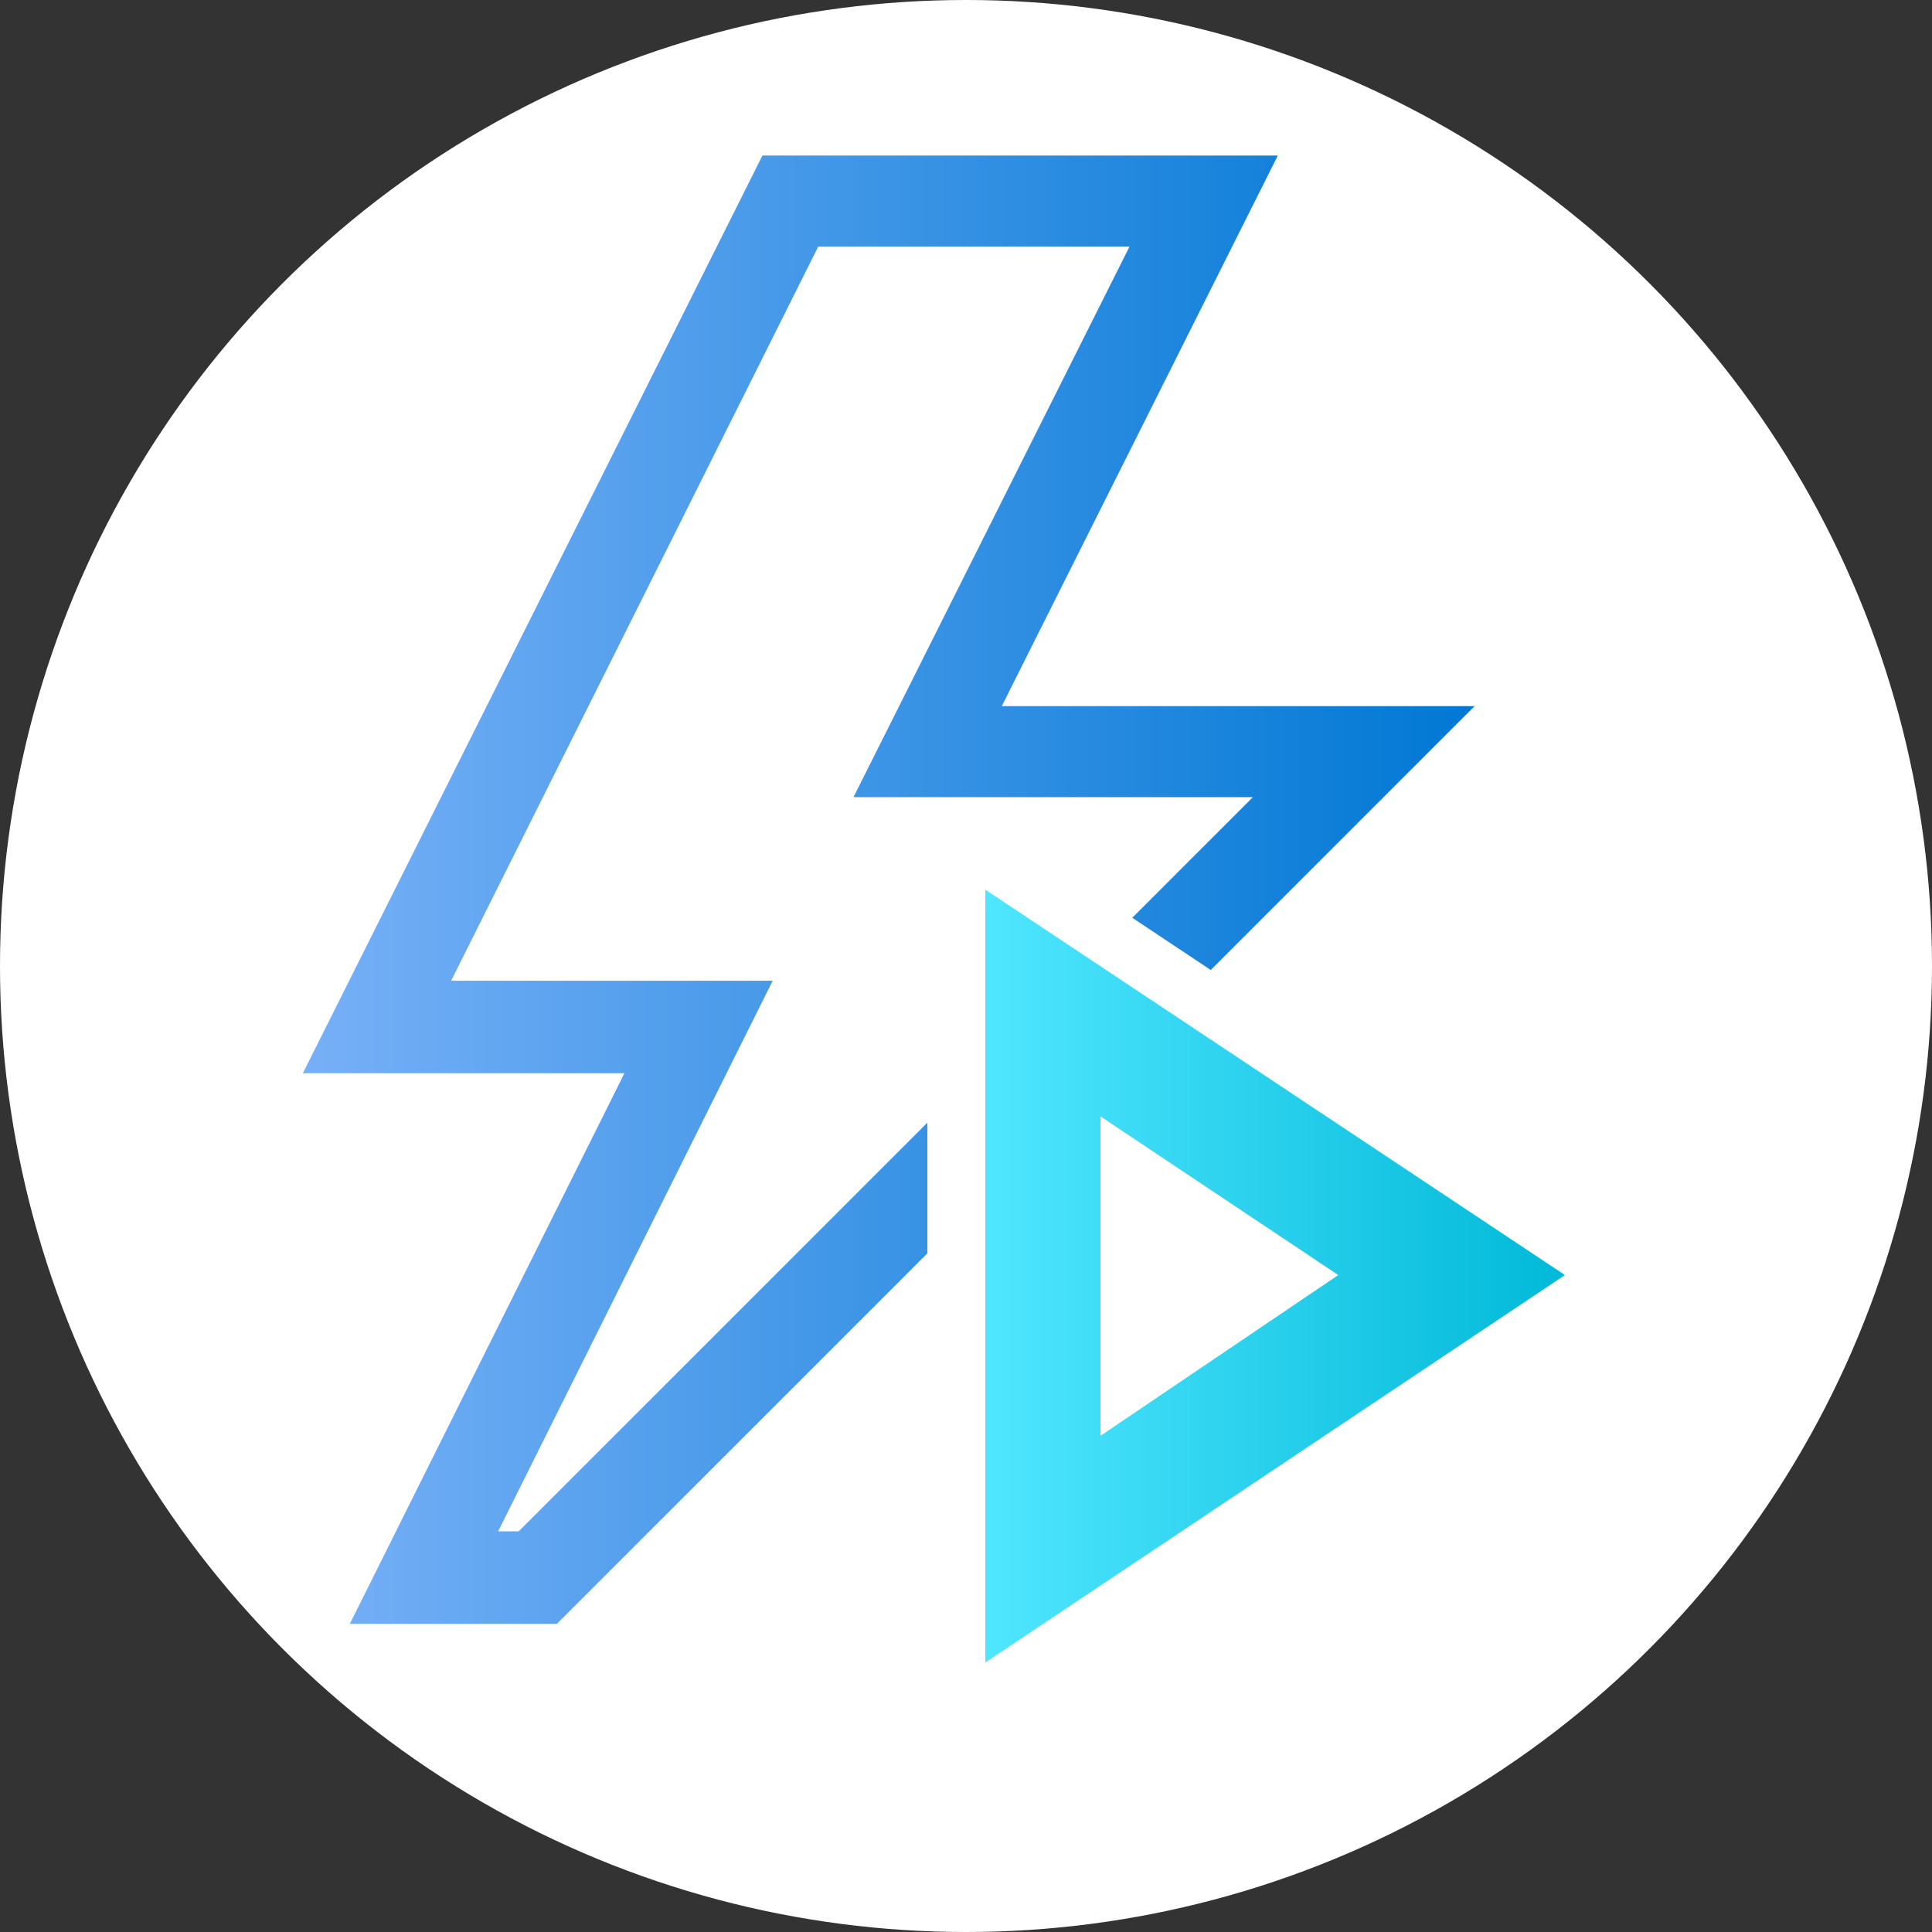
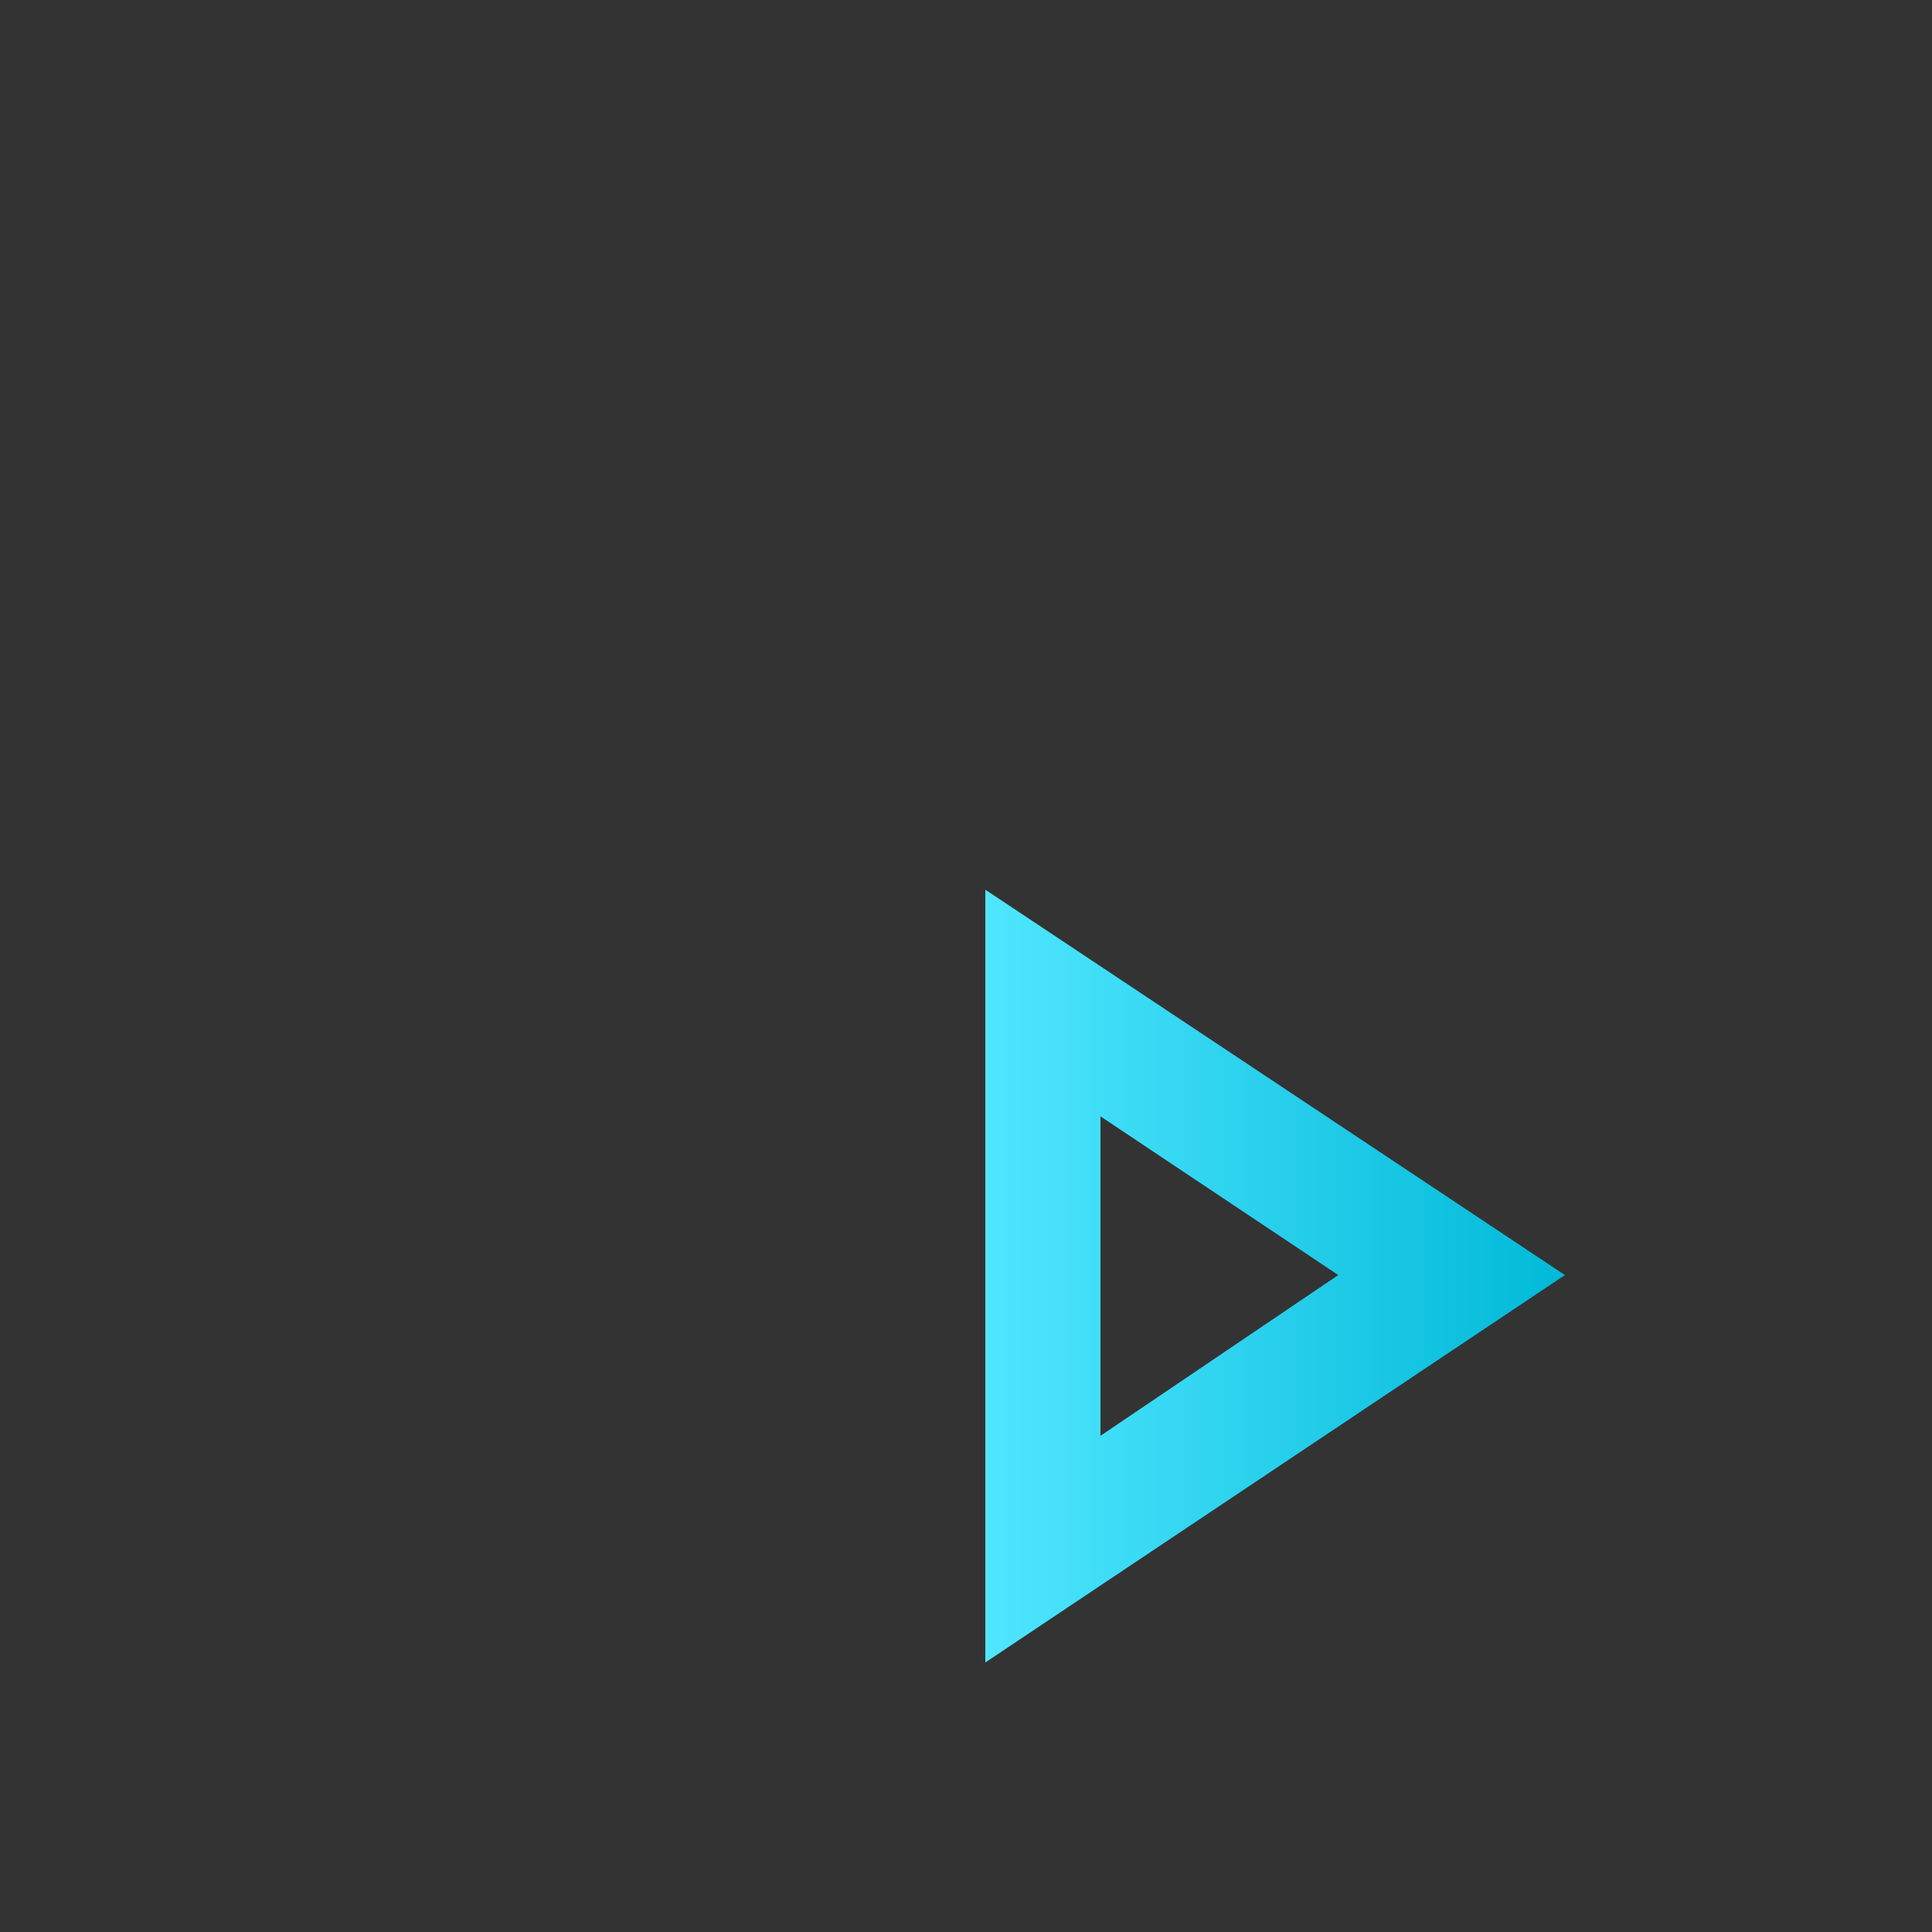
<svg xmlns="http://www.w3.org/2000/svg" viewBox="0 0 500 500">
  <rect x="0" y="0" width="500" height="500" fill="#333333" stroke="none" />
  <defs>
    <linearGradient id="a">
      <stop offset="0" stop-color="#77b0f7" />
      <stop offset="1" stop-color="#0078d4" />
    </linearGradient>
    <linearGradient id="b">
      <stop offset="0" stop-color="#50e6ff" />
      <stop offset="1" stop-color="#00b9d8" />
    </linearGradient>
  </defs>
-   <circle cx="250" cy="250" r="250" fill="#fff" />
-   <path fill="url(#a)" d="M259.26 182.75h122.36l-68.278 68.278-20.313-13.506 31.211-31.212H220.88l71.44-142.5h-80.56l-95 190h83.22l-71.06 142.5h5.32L240 290.55v33.82l-95.88 95.88H90.54l71.06-142.5H78.38l118.94-237.5H330.7z" />
  <path fill="url(#b)" d="M255 230.25l150 99.733L255 430.25zm29.808 141.333l61.538-41.6-61.538-41.066z" />
</svg>